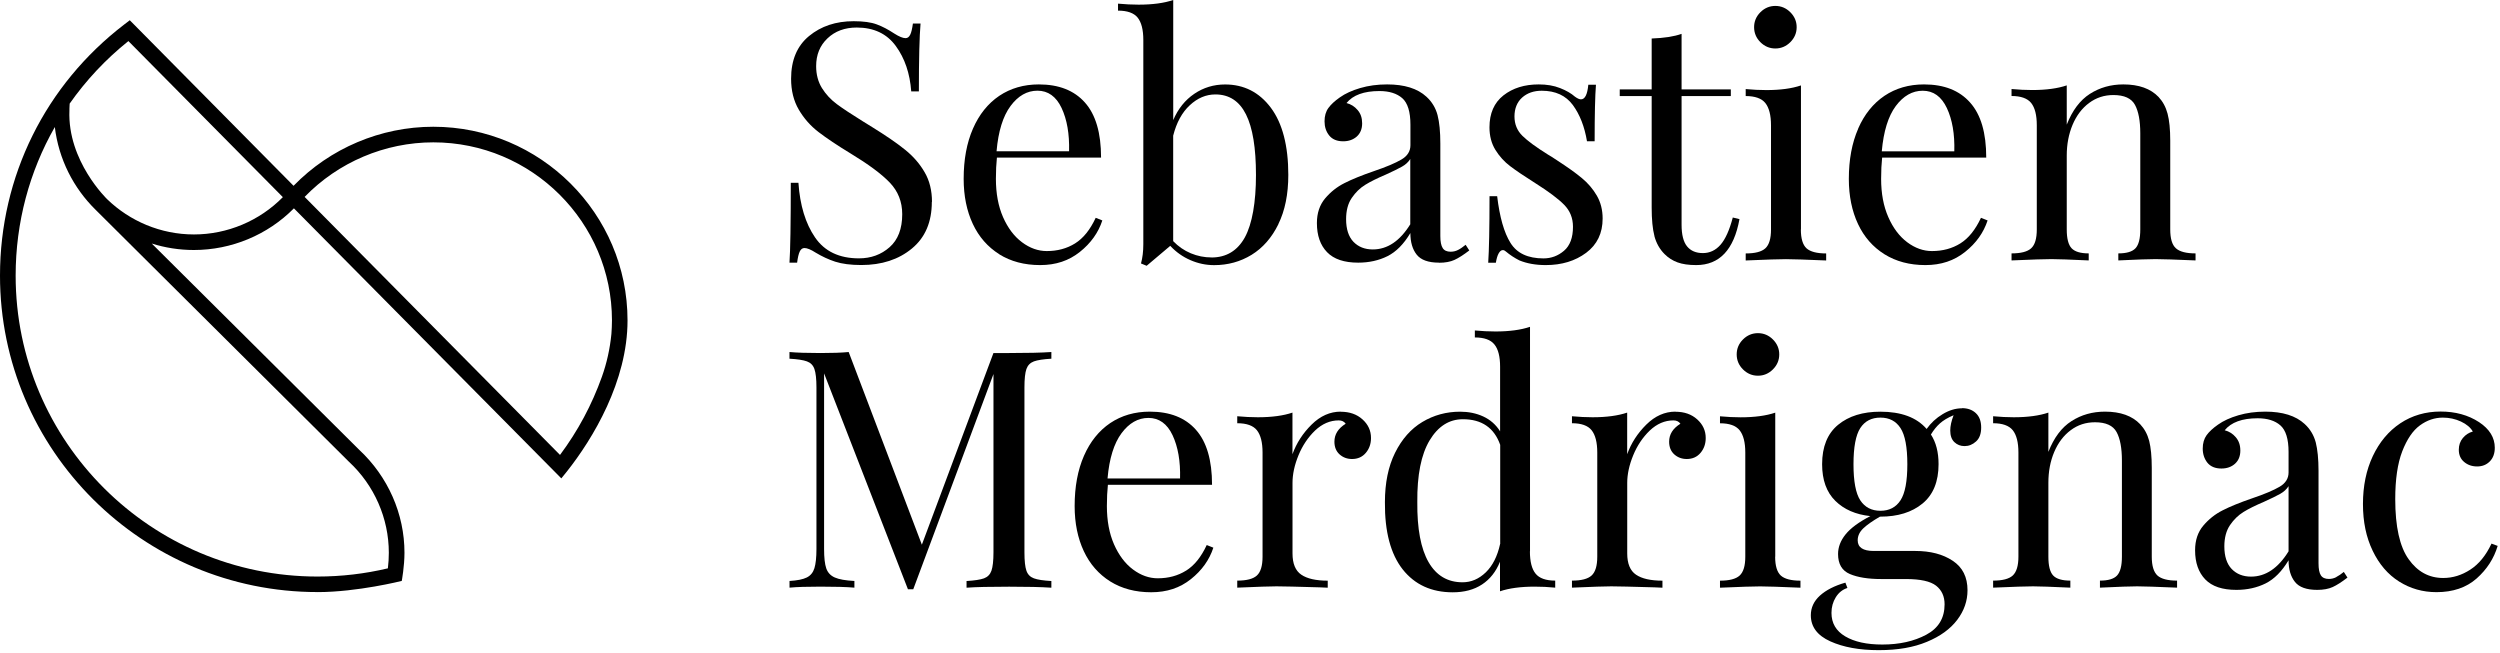
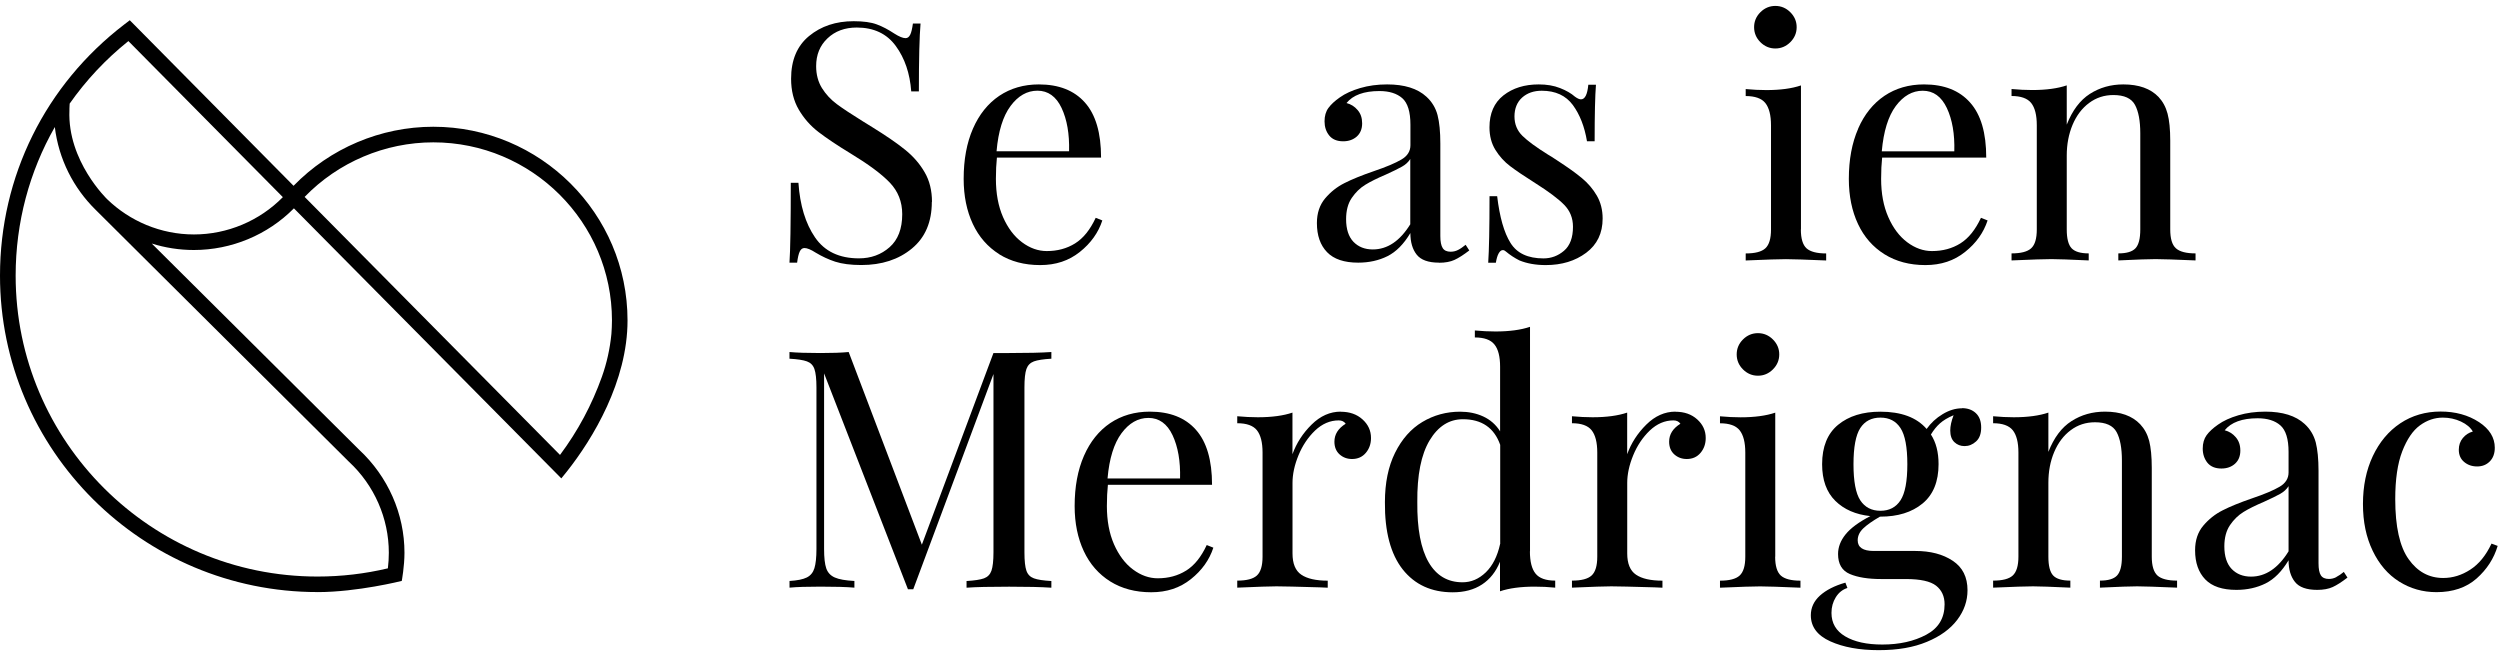
<svg xmlns="http://www.w3.org/2000/svg" width="494" height="129" viewBox="0 0 494 129" fill="none">
  <path d="M62.743 117C70.618 117 79.389 114.789 79.389 114.789C79.389 114.789 79.924 111.919 79.924 109.229C79.924 101.568 76.691 94.19 70.948 88.85L29.987 48.123C32.623 48.954 35.415 49.401 38.318 49.401C45.72 49.401 52.887 46.421 58.078 41.167L110.918 94.527L112.004 93.186C117.156 86.686 124 75.34 124 63.319C124 42.218 106.78 25.046 85.611 25.046C75.235 25.046 65.221 29.288 58.008 36.714L25.645 4L24.559 4.831C8.952 16.781 0 34.863 0 54.458C0 88.944 28.146 116.992 62.743 116.992V117ZM85.619 28.128C105.081 28.128 120.924 43.912 120.924 63.319C120.924 64.205 120.877 65.099 120.814 65.993C120.523 68.949 119.894 71.756 118.934 74.454C116.959 79.974 114.198 85.157 110.658 89.893L60.195 38.909C66.834 32.048 76.061 28.128 85.627 28.128H85.619ZM13.766 20.474C16.976 15.895 20.862 11.732 25.369 8.117L55.892 38.956C51.282 43.645 44.918 46.327 38.326 46.327C31.734 46.327 25.637 43.677 21.2 39.388C21.2 39.388 13.294 31.836 13.719 21.8C13.719 21.8 13.711 21.235 13.766 20.474ZM10.832 25.093C11.595 31.46 14.53 37.168 18.887 41.45L68.95 91.242C73.961 95.876 76.832 102.431 76.832 109.229C76.832 110.257 76.769 111.284 76.644 112.303C72.128 113.377 67.455 113.926 62.743 113.926C29.854 113.926 3.092 87.25 3.092 54.474C3.092 43.959 5.806 33.907 10.832 25.101V25.093Z" fill="black" />
  <path d="M347.85 2.42C347.02 3.25 346.61 4.24 346.61 5.37C346.61 6.5 347.02 7.5 347.85 8.33C348.68 9.16 349.67 9.58 350.81 9.58C351.95 9.58 352.94 9.16 353.77 8.33C354.6 7.5 355.02 6.51 355.02 5.37C355.02 4.23 354.6 3.25 353.77 2.42C352.94 1.59 351.95 1.17 350.81 1.17C349.67 1.17 348.68 1.59 347.85 2.42Z" fill="black" />
  <path d="M184.16 39.89C184.16 37.65 183.68 35.7 182.71 34.04C181.75 32.37 180.47 30.9 178.86 29.6C177.27 28.31 175.08 26.81 172.32 25.1L170.41 23.92C168.22 22.56 166.53 21.44 165.35 20.57C164.17 19.69 163.19 18.64 162.42 17.41C161.66 16.18 161.27 14.73 161.27 13.07C161.27 10.83 162.01 9 163.51 7.58C165 6.16 166.93 5.44 169.29 5.44C172.66 5.44 175.24 6.66 177.01 9.09C178.79 11.52 179.8 14.52 180.06 18.06H181.57C181.57 11.66 181.68 7.19 181.9 4.65H180.39C180.25 5.66 180.09 6.39 179.86 6.85C179.64 7.31 179.33 7.54 178.94 7.54C178.41 7.54 177.67 7.24 176.7 6.62C175.52 5.84 174.37 5.23 173.25 4.82C172.13 4.4 170.61 4.19 168.68 4.19C165.17 4.19 162.24 5.17 159.87 7.12C157.5 9.07 156.32 11.88 156.32 15.57C156.32 17.89 156.82 19.92 157.83 21.65C158.84 23.38 160.14 24.86 161.74 26.09C163.34 27.31 165.43 28.72 168.02 30.29C171.57 32.44 174.17 34.36 175.81 36.07C177.45 37.78 178.28 39.86 178.28 42.32C178.28 45.21 177.44 47.39 175.78 48.85C174.11 50.32 172.1 51.05 169.73 51.05C165.83 51.05 162.94 49.67 161.05 46.91C159.16 44.15 158.07 40.55 157.77 36.12H156.26C156.26 44.23 156.17 49.49 156 51.9H157.51C157.64 50.89 157.81 50.16 158.03 49.7C158.25 49.24 158.56 49.01 158.96 49.01C159.48 49.01 160.23 49.31 161.19 49.93C162.42 50.67 163.7 51.27 165.04 51.71C166.38 52.14 168.1 52.37 170.2 52.37C174.23 52.37 177.57 51.28 180.19 49.11C182.82 46.94 184.13 43.87 184.13 39.88L184.16 39.89Z" fill="black" />
  <path d="M197.44 50.24C199.72 51.66 202.41 52.38 205.53 52.38C208.65 52.38 211.21 51.51 213.38 49.78C215.55 48.05 217.03 45.98 217.82 43.56L216.51 43.04C215.41 45.41 214.05 47.09 212.43 48.1C210.81 49.11 208.95 49.61 206.84 49.61C205.14 49.61 203.5 49.03 201.95 47.87C200.39 46.71 199.15 45.05 198.2 42.9C197.26 40.75 196.79 38.23 196.79 35.34C196.79 33.77 196.86 32.36 196.99 31.14H217.57C217.57 26.27 216.51 22.65 214.38 20.26C212.26 17.87 209.22 16.68 205.28 16.68C202.3 16.68 199.69 17.44 197.45 18.94C195.22 20.45 193.48 22.62 192.26 25.41C191.03 28.22 190.42 31.53 190.42 35.34C190.42 38.72 191.03 41.69 192.23 44.25C193.43 46.81 195.18 48.8 197.45 50.23L197.44 50.24ZM199.68 20.95C201.17 18.94 202.94 17.92 205.01 17.92C207.08 17.92 208.7 19.06 209.77 21.34C210.84 23.62 211.34 26.47 211.25 29.89H196.92C197.26 25.94 198.19 22.96 199.68 20.95Z" fill="black" />
-   <path d="M252.6 44.29C253.91 41.62 254.57 38.38 254.57 34.57C254.57 28.79 253.41 24.36 251.12 21.29C248.82 18.22 245.8 16.69 242.08 16.69C239.85 16.69 237.82 17.3 236 18.53C234.18 19.76 232.79 21.49 231.83 23.73V0C230.03 0.61 227.76 0.92 224.99 0.92C223.67 0.92 222.31 0.85 220.92 0.72V2.1C222.76 2.1 224.06 2.56 224.8 3.48C225.54 4.41 225.92 5.87 225.92 7.89V48.25C225.92 49.7 225.76 50.97 225.46 52.06L226.58 52.52L231.24 48.58C232.38 49.8 233.71 50.75 235.22 51.4C236.73 52.06 238.29 52.39 239.92 52.39C242.64 52.39 245.1 51.71 247.32 50.35C249.53 48.99 251.29 46.98 252.61 44.3L252.6 44.29ZM239.38 50.87C237.98 50.87 236.62 50.6 235.3 50.05C233.99 49.5 232.83 48.7 231.82 47.65V26.81C232.48 24.22 233.57 22.21 235.1 20.8C236.63 19.37 238.32 18.66 240.16 18.66C242.88 18.66 244.9 19.98 246.21 22.61C247.53 25.24 248.18 29.23 248.18 34.58C248.18 39.93 247.44 44.25 245.98 46.91C244.51 49.56 242.31 50.88 239.37 50.88L239.38 50.87Z" fill="black" />
  <path d="M284.35 51.92C285.57 51.92 286.59 51.73 287.4 51.36C288.21 50.99 289.18 50.37 290.33 49.49L289.61 48.37C289.08 48.8 288.59 49.15 288.13 49.38C287.67 49.62 287.18 49.74 286.65 49.74C285.91 49.74 285.38 49.5 285.08 49.02C284.77 48.54 284.61 47.75 284.61 46.65V28.37C284.61 26.05 284.43 24.17 284.06 22.75C283.69 21.33 282.95 20.11 281.86 19.11C280.1 17.49 277.52 16.68 274.1 16.68C272.17 16.68 270.4 16.92 268.77 17.4C267.15 17.88 265.81 18.49 264.76 19.24C263.75 19.94 262.99 20.65 262.49 21.34C261.98 22.04 261.73 22.92 261.73 23.97C261.73 25.07 262.03 26 262.65 26.77C263.26 27.53 264.18 27.92 265.41 27.92C266.5 27.92 267.4 27.6 268.11 26.97C268.81 26.33 269.16 25.47 269.16 24.38C269.16 23.29 268.87 22.45 268.27 21.75C267.68 21.05 266.95 20.59 266.07 20.36C267.34 18.79 269.51 17.99 272.58 17.99C274.51 17.99 276.01 18.46 277.09 19.4C278.16 20.35 278.7 22.09 278.7 24.63V28.7C278.7 29.88 278.11 30.83 276.92 31.52C275.74 32.22 273.92 32.99 271.47 33.82C269.06 34.65 267.12 35.44 265.65 36.19C264.18 36.93 262.91 37.94 261.84 39.21C260.77 40.49 260.22 42.1 260.22 44.08C260.22 46.53 260.89 48.45 262.23 49.83C263.57 51.22 265.62 51.9 268.38 51.9C270.52 51.9 272.46 51.47 274.16 50.62C275.87 49.77 277.38 48.24 278.69 46.05C278.69 47.85 279.11 49.27 279.94 50.32C280.77 51.37 282.24 51.9 284.35 51.9V51.92ZM278.69 44.29C276.63 47.62 274.16 49.29 271.26 49.29C269.68 49.29 268.41 48.78 267.44 47.78C266.48 46.77 265.99 45.28 265.99 43.31C265.99 41.61 266.36 40.2 267.11 39.11C267.85 38.02 268.74 37.15 269.77 36.52C270.8 35.88 272.15 35.22 273.81 34.51C275.26 33.85 276.33 33.33 277.03 32.93C277.73 32.54 278.28 32.04 278.67 31.42V44.3L278.69 44.29Z" fill="black" />
  <path d="M304.99 51.06C301.92 51.06 299.75 50.05 298.48 48.01C297.2 45.97 296.33 42.89 295.84 38.77H294.33C294.33 45.04 294.24 49.42 294.07 51.92H295.58C295.71 51.13 295.89 50.51 296.13 50.08C296.37 49.65 296.64 49.42 296.95 49.42C297.17 49.42 297.36 49.51 297.54 49.68C298.37 50.38 299.27 50.97 300.24 51.46C301.73 52.07 303.46 52.38 305.44 52.38C308.6 52.38 311.26 51.57 313.43 49.95C315.6 48.33 316.68 46.07 316.68 43.18C316.68 41.47 316.29 39.96 315.53 38.65C314.76 37.33 313.77 36.17 312.54 35.16C311.32 34.15 309.69 32.99 307.67 31.68C306.89 31.15 306.29 30.78 305.9 30.56C303.58 29.11 301.89 27.88 300.84 26.85C299.79 25.82 299.26 24.54 299.26 23C299.26 21.46 299.77 20.18 300.77 19.28C301.78 18.38 303.07 17.93 304.65 17.93C307.37 17.93 309.41 18.88 310.8 20.76C312.18 22.65 313.11 25.03 313.59 27.92H315.1C315.1 22.62 315.19 18.89 315.36 16.74H313.85C313.67 18.67 313.19 19.63 312.4 19.63C312.09 19.63 311.7 19.46 311.22 19.11C310.47 18.45 309.49 17.88 308.26 17.4C307.03 16.91 305.63 16.68 304.05 16.68C301.25 16.68 298.93 17.4 297.08 18.85C295.24 20.3 294.32 22.4 294.32 25.16C294.32 26.86 294.71 28.36 295.5 29.63C296.29 30.9 297.26 31.97 298.43 32.85C299.59 33.73 301.24 34.84 303.39 36.2C306.02 37.86 307.92 39.29 309.08 40.47C310.24 41.65 310.82 43.1 310.82 44.81C310.82 46.96 310.23 48.54 309.05 49.55C307.87 50.56 306.51 51.06 304.98 51.06H304.99Z" fill="black" />
-   <path d="M326.91 46.66C327.29 48.06 327.95 49.24 328.92 50.21C329.66 50.95 330.52 51.5 331.49 51.85C332.45 52.2 333.68 52.38 335.17 52.38C339.77 52.38 342.62 49.35 343.72 43.3L342.4 42.98C341.74 45.48 340.93 47.28 339.97 48.37C339.01 49.46 337.85 50.01 336.49 50.01C335.13 50.01 334.09 49.57 333.37 48.69C332.65 47.82 332.28 46.39 332.28 44.42V18.98H342.01V17.67H332.28V6.69C330.79 7.22 328.82 7.52 326.37 7.61V17.67H320.06V18.98H326.37V41C326.37 43.37 326.55 45.25 326.92 46.66H326.91Z" fill="black" />
  <path d="M355.87 45.34V16.88C354.07 17.49 351.8 17.8 349.03 17.8C347.72 17.8 346.36 17.73 344.95 17.6V18.98C346.79 18.98 348.09 19.44 348.83 20.36C349.57 21.29 349.95 22.75 349.95 24.77V45.35C349.95 47.15 349.58 48.38 348.83 49.07C348.09 49.75 346.79 50.08 344.95 50.08V51.47C348.98 51.29 351.63 51.21 352.9 51.21C354.17 51.21 356.83 51.3 360.85 51.47V50.08C359.01 50.08 357.72 49.74 356.97 49.07C356.23 48.39 355.85 47.15 355.85 45.35L355.87 45.34Z" fill="black" />
  <path d="M367.18 25.42C365.95 28.23 365.33 31.54 365.33 35.35C365.33 38.73 365.94 41.7 367.14 44.26C368.34 46.82 370.09 48.81 372.37 50.24C374.65 51.66 377.34 52.38 380.45 52.38C383.56 52.38 386.14 51.51 388.3 49.78C390.48 48.05 391.95 45.98 392.75 43.56L391.44 43.04C390.33 45.41 388.98 47.09 387.36 48.1C385.74 49.11 383.87 49.61 381.76 49.61C380.06 49.61 378.42 49.03 376.87 47.87C375.32 46.71 374.07 45.05 373.13 42.9C372.18 40.75 371.71 38.23 371.71 35.34C371.71 33.77 371.78 32.36 371.91 31.14H392.48C392.48 26.27 391.43 22.65 389.29 20.26C387.17 17.87 384.14 16.68 380.19 16.68C377.2 16.68 374.59 17.44 372.36 18.94C370.13 20.45 368.39 22.62 367.17 25.41L367.18 25.42ZM379.93 17.93C382.04 17.93 383.62 19.07 384.7 21.35C385.77 23.63 386.27 26.48 386.17 29.9H371.84C372.19 25.95 373.11 22.97 374.6 20.96C376.1 18.95 377.87 17.93 379.93 17.93Z" fill="black" />
  <path d="M428.84 45.34V27.79C428.84 25.55 428.66 23.78 428.31 22.46C427.96 21.14 427.36 20.05 426.54 19.17C424.96 17.51 422.63 16.68 419.57 16.68C417.11 16.68 414.92 17.3 412.96 18.55C411.01 19.8 409.49 21.83 408.39 24.63V16.87C406.59 17.48 404.32 17.79 401.55 17.79C400.24 17.79 398.89 17.72 397.48 17.59V18.97C399.32 18.97 400.62 19.43 401.36 20.35C402.1 21.28 402.47 22.74 402.47 24.76V45.34C402.47 47.14 402.11 48.37 401.36 49.06C400.62 49.74 399.32 50.07 397.48 50.07V51.46C401.51 51.28 404.14 51.2 405.36 51.2C406.58 51.2 409.05 51.29 412.73 51.46V50.07C411.11 50.07 409.99 49.73 409.35 49.06C408.71 48.38 408.39 47.14 408.39 45.34V30.74C408.39 28.51 408.78 26.48 409.54 24.66C410.31 22.84 411.39 21.4 412.8 20.35C414.21 19.3 415.8 18.78 417.6 18.78C419.75 18.78 421.17 19.43 421.87 20.72C422.57 22.01 422.92 23.89 422.92 26.34V45.34C422.92 47.14 422.61 48.37 421.97 49.06C421.33 49.74 420.2 50.07 418.58 50.07V51.46C422.27 51.28 424.72 51.2 425.95 51.2C427.18 51.2 429.8 51.29 433.84 51.46V50.07C431.99 50.07 430.7 49.73 429.96 49.06C429.2 48.38 428.84 47.14 428.84 45.34Z" fill="black" />
  <path d="M196.3 69.77L182.16 107.63L167.7 69.56C166.25 69.7 164.39 69.76 162.11 69.76C159.48 69.76 157.45 69.69 156 69.56V70.88C157.57 70.97 158.72 71.14 159.45 71.41C160.17 71.67 160.67 72.17 160.93 72.92C161.19 73.67 161.33 74.87 161.33 76.54V108.49C161.33 110.16 161.19 111.42 160.93 112.27C160.67 113.12 160.17 113.74 159.42 114.11C158.68 114.48 157.54 114.71 156.01 114.8V116.12C157.46 115.98 159.49 115.92 162.12 115.92C165.01 115.92 167.25 115.98 168.83 116.12V114.8C167.07 114.71 165.78 114.48 164.95 114.11C164.11 113.74 163.56 113.14 163.27 112.31C162.98 111.47 162.84 110.2 162.84 108.49V73.78L179.41 116.44H180.46L196.31 73.91V109.15C196.31 110.81 196.17 112.02 195.91 112.77C195.65 113.51 195.16 114.01 194.44 114.28C193.72 114.54 192.56 114.72 190.99 114.81V116.13C192.83 115.99 195.63 115.93 199.4 115.93C202.95 115.93 205.73 115.99 207.75 116.13V114.81C206.17 114.72 205.02 114.55 204.3 114.28C203.58 114.02 203.08 113.52 202.82 112.77C202.56 112.02 202.43 110.82 202.43 109.15V76.54C202.43 74.88 202.56 73.67 202.82 72.92C203.08 72.18 203.58 71.68 204.3 71.41C205.02 71.15 206.17 70.97 207.75 70.88V69.56C205.73 69.7 202.95 69.76 199.4 69.76H196.31L196.3 69.77Z" fill="black" />
  <path d="M234.36 112.76C232.74 113.77 230.88 114.27 228.77 114.27C227.07 114.27 225.43 113.69 223.88 112.53C222.32 111.37 221.08 109.71 220.13 107.56C219.19 105.41 218.72 102.89 218.72 100C218.72 98.43 218.79 97.02 218.92 95.8H239.5C239.5 90.93 238.44 87.31 236.31 84.92C234.19 82.53 231.15 81.34 227.21 81.34C224.23 81.34 221.62 82.1 219.38 83.6C217.15 85.11 215.41 87.28 214.19 90.07C212.96 92.88 212.35 96.19 212.35 100C212.35 103.38 212.96 106.35 214.16 108.91C215.36 111.47 217.11 113.46 219.38 114.89C221.66 116.31 224.35 117.03 227.47 117.03C230.59 117.03 233.15 116.17 235.32 114.44C237.49 112.71 238.97 110.64 239.76 108.22L238.45 107.7C237.35 110.07 235.99 111.75 234.37 112.76H234.36ZM221.61 85.61C223.1 83.6 224.87 82.58 226.94 82.58C229.01 82.58 230.63 83.72 231.7 86C232.77 88.28 233.27 91.13 233.18 94.55H218.85C219.19 90.6 220.12 87.62 221.61 85.61Z" fill="black" />
  <path d="M264.93 81.34C262.82 81.34 260.9 82.19 259.17 83.9C257.44 85.61 256.18 87.56 255.39 89.75V81.53C253.59 82.14 251.32 82.45 248.55 82.45C247.24 82.45 245.88 82.38 244.48 82.25V83.63C246.32 83.63 247.62 84.09 248.36 85.01C249.1 85.94 249.48 87.4 249.48 89.42V110C249.48 111.8 249.11 113.03 248.36 113.72C247.62 114.4 246.32 114.73 244.48 114.73V116.12C248.51 115.94 251.1 115.86 252.24 115.86C253.47 115.86 256.32 115.93 260.79 116.06L262.36 116.13V114.74C260.04 114.74 258.3 114.35 257.14 113.56C255.98 112.78 255.4 111.37 255.4 109.36V95.42C255.4 93.72 255.79 91.89 256.58 89.97C257.37 88.04 258.47 86.41 259.86 85.07C261.27 83.74 262.82 83.07 264.53 83.07C265.14 83.07 265.6 83.29 265.91 83.73C264.42 84.65 263.68 85.83 263.68 87.28C263.68 88.33 264.02 89.17 264.69 89.78C265.37 90.39 266.2 90.7 267.16 90.7C268.3 90.7 269.21 90.29 269.89 89.48C270.57 88.67 270.91 87.7 270.91 86.55C270.91 85.1 270.35 83.88 269.23 82.87C268.11 81.86 266.68 81.36 264.93 81.36V81.34Z" fill="black" />
  <path d="M302.33 108.95V64.58C300.53 65.19 298.25 65.5 295.5 65.5C294.18 65.5 292.82 65.43 291.43 65.3V66.68C293.27 66.68 294.56 67.14 295.3 68.07C296.05 68.99 296.42 70.46 296.42 72.47V85.23C295.59 83.91 294.48 82.94 293.1 82.3C291.71 81.66 290.19 81.35 288.52 81.35C285.8 81.35 283.32 82.03 281.06 83.38C278.8 84.73 277.01 86.77 275.67 89.46C274.33 92.16 273.66 95.41 273.66 99.23C273.61 105.06 274.79 109.48 277.17 112.51C279.56 115.53 282.86 117.04 287.06 117.04C289.34 117.04 291.27 116.53 292.85 115.49C294.42 114.46 295.61 112.96 296.4 110.99V116.84C298.2 116.23 300.47 115.92 303.24 115.92C304.59 115.92 305.96 115.98 307.31 116.12V114.73C305.47 114.73 304.17 114.27 303.43 113.35C302.68 112.43 302.31 110.96 302.31 108.94L302.33 108.95ZM296.42 107.5C295.89 109.91 294.95 111.78 293.6 113.09C292.23 114.41 290.7 115.06 289 115.06C286.06 115.06 283.82 113.74 282.29 111.09C280.76 108.43 280.01 104.48 280.06 99.22C280.01 93.87 280.82 89.81 282.49 87.02C284.16 84.24 286.35 82.84 289.07 82.84C292.79 82.84 295.25 84.53 296.44 87.9V107.49L296.42 107.5Z" fill="black" />
  <path d="M331.07 81.34C328.96 81.34 327.04 82.19 325.31 83.9C323.58 85.61 322.32 87.56 321.53 89.75V81.53C319.73 82.14 317.45 82.45 314.69 82.45C313.38 82.45 312.02 82.38 310.62 82.25V83.63C312.46 83.63 313.76 84.09 314.5 85.01C315.24 85.94 315.62 87.4 315.62 89.42V110C315.62 111.8 315.25 113.03 314.5 113.72C313.76 114.4 312.46 114.73 310.62 114.73V116.12C314.65 115.94 317.24 115.86 318.38 115.86C319.61 115.86 322.45 115.93 326.93 116.06L328.5 116.13V114.74C326.18 114.74 324.44 114.35 323.28 113.56C322.12 112.78 321.54 111.37 321.54 109.36V95.42C321.54 93.72 321.93 91.89 322.72 89.97C323.51 88.04 324.61 86.41 326 85.07C327.41 83.74 328.96 83.07 330.67 83.07C331.28 83.07 331.74 83.29 332.05 83.73C330.56 84.65 329.82 85.83 329.82 87.28C329.82 88.33 330.16 89.17 330.83 89.78C331.51 90.39 332.34 90.7 333.3 90.7C334.44 90.7 335.35 90.29 336.03 89.48C336.71 88.67 337.05 87.7 337.05 86.55C337.05 85.1 336.49 83.88 335.37 82.87C334.25 81.86 332.82 81.36 331.07 81.36V81.34Z" fill="black" />
  <path d="M347.37 74.24C348.51 74.24 349.5 73.82 350.33 72.99C351.16 72.16 351.58 71.17 351.58 70.03C351.58 68.89 351.16 67.91 350.33 67.08C349.5 66.25 348.51 65.83 347.37 65.83C346.23 65.83 345.24 66.25 344.41 67.08C343.58 67.91 343.17 68.9 343.17 70.03C343.17 71.16 343.58 72.16 344.41 72.99C345.24 73.82 346.23 74.24 347.37 74.24Z" fill="black" />
  <path d="M350.79 110V81.54C348.99 82.15 346.71 82.46 343.95 82.46C342.64 82.46 341.28 82.39 339.87 82.26V83.64C341.71 83.64 343.01 84.1 343.75 85.02C344.49 85.95 344.87 87.41 344.87 89.43V110.01C344.87 111.81 344.5 113.04 343.75 113.73C343.01 114.41 341.71 114.74 339.87 114.74V116.13C343.9 115.95 346.55 115.87 347.82 115.87C349.09 115.87 351.75 115.96 355.77 116.13V114.74C353.93 114.74 352.64 114.4 351.89 113.73C351.15 113.05 350.77 111.81 350.77 110.01L350.79 110Z" fill="black" />
  <path d="M387.67 80.68C386.4 80.68 385.13 81.07 383.86 81.84C382.59 82.6 381.54 83.58 380.7 84.76C378.73 82.48 375.68 81.35 371.56 81.35C368.09 81.35 365.32 82.21 363.21 83.94C361.11 85.67 360.05 88.27 360.05 91.73C360.05 94.84 360.92 97.25 362.65 98.96C364.38 100.67 366.69 101.68 369.58 101.98C367.3 103.16 365.67 104.37 364.68 105.6C363.69 106.83 363.2 108.12 363.2 109.48C363.2 111.45 363.98 112.77 365.54 113.43C367.09 114.09 369.16 114.42 371.75 114.42H376.62C379.47 114.42 381.45 114.86 382.57 115.73C383.69 116.61 384.25 117.84 384.25 119.41C384.25 122.13 383.05 124.13 380.63 125.42C378.22 126.71 375.33 127.36 371.95 127.36C368.88 127.36 366.44 126.83 364.62 125.75C362.8 124.68 361.9 123.13 361.9 121.11C361.9 119.97 362.18 118.94 362.75 118.02C363.32 117.1 364.09 116.49 365.05 116.18L364.65 115.13C362.5 115.74 360.83 116.6 359.62 117.69C358.42 118.78 357.82 120.08 357.82 121.57C357.82 123.85 359.1 125.57 361.67 126.73C364.23 127.89 367.42 128.47 371.23 128.47C375.04 128.47 378.14 127.92 380.77 126.82C383.4 125.73 385.39 124.28 386.75 122.48C388.11 120.68 388.78 118.74 388.78 116.63C388.78 114.04 387.81 112.1 385.86 110.81C383.91 109.51 381.44 108.87 378.46 108.87H370.24C368.14 108.87 367.08 108.17 367.08 106.76C367.08 105.89 367.45 105.1 368.2 104.39C368.94 103.69 370.04 102.92 371.48 102.09H371.55C375.01 102.09 377.79 101.23 379.9 99.49C382 97.76 383.06 95.17 383.06 91.71C383.06 89.34 382.55 87.39 381.55 85.86C382.08 84.98 382.67 84.25 383.33 83.66C383.99 83.07 384.88 82.53 386.03 82.05C385.59 83.19 385.37 84.19 385.37 85.07C385.37 86.08 385.64 86.85 386.19 87.37C386.74 87.89 387.41 88.15 388.2 88.15C389.03 88.15 389.79 87.85 390.47 87.23C391.15 86.62 391.48 85.7 391.48 84.47C391.48 83.24 391.13 82.3 390.43 81.64C389.73 80.98 388.81 80.65 387.67 80.65V80.68ZM375.54 98.86C374.64 100.24 373.32 100.93 371.57 100.93C369.82 100.93 368.49 100.23 367.59 98.86C366.69 97.48 366.25 95.1 366.25 91.73C366.25 88.36 366.7 85.97 367.59 84.59C368.49 83.21 369.81 82.52 371.57 82.52C373.33 82.52 374.64 83.21 375.54 84.59C376.44 85.97 376.89 88.35 376.89 91.73C376.89 95.11 376.44 97.48 375.54 98.86Z" fill="black" />
  <path d="M425.19 110V92.45C425.19 90.21 425.01 88.44 424.68 87.12C424.33 85.8 423.73 84.71 422.9 83.83C421.32 82.17 419.01 81.34 415.94 81.34C413.48 81.34 411.28 81.96 409.33 83.21C407.37 84.46 405.86 86.49 404.76 89.29V81.53C402.96 82.14 400.68 82.45 397.92 82.45C396.61 82.45 395.24 82.38 393.84 82.25V83.63C395.67 83.63 396.97 84.09 397.72 85.01C398.46 85.94 398.84 87.4 398.84 89.42V110C398.84 111.8 398.46 113.03 397.72 113.72C396.98 114.4 395.68 114.73 393.84 114.73V116.12C397.88 115.94 400.5 115.86 401.73 115.86C402.96 115.86 405.41 115.95 409.1 116.12V114.73C407.48 114.73 406.34 114.39 405.71 113.72C405.07 113.04 404.76 111.8 404.76 110V95.4C404.76 93.17 405.14 91.14 405.91 89.32C406.68 87.5 407.76 86.06 409.17 85.01C410.56 83.96 412.17 83.44 413.97 83.44C416.12 83.44 417.54 84.09 418.24 85.38C418.94 86.67 419.29 88.55 419.29 91V110C419.29 111.8 418.97 113.03 418.33 113.72C417.69 114.4 416.57 114.73 414.95 114.73V116.12C418.63 115.94 421.09 115.86 422.3 115.86C423.51 115.86 426.17 115.95 430.19 116.12V114.73C428.35 114.73 427.05 114.39 426.31 113.72C425.57 113.04 425.19 111.8 425.19 110Z" fill="black" />
  <path d="M461.65 114.04C461.19 114.28 460.7 114.4 460.18 114.4C459.44 114.4 458.91 114.16 458.6 113.68C458.29 113.2 458.14 112.41 458.14 111.31V93.03C458.14 90.71 457.95 88.83 457.59 87.41C457.21 85.99 456.48 84.77 455.39 83.77C453.63 82.15 451.05 81.34 447.63 81.34C445.7 81.34 443.93 81.58 442.3 82.06C440.68 82.54 439.34 83.15 438.29 83.9C437.28 84.6 436.52 85.31 436.02 86C435.52 86.7 435.26 87.58 435.26 88.63C435.26 89.73 435.57 90.66 436.18 91.43C436.8 92.19 437.72 92.58 438.95 92.58C440.04 92.58 440.94 92.26 441.64 91.63C442.34 90.99 442.69 90.13 442.69 89.04C442.69 87.95 442.39 87.11 441.8 86.41C441.22 85.71 440.48 85.25 439.6 85.02C440.87 83.45 443.05 82.65 446.11 82.65C448.04 82.65 449.54 83.12 450.61 84.06C451.68 85.01 452.22 86.75 452.22 89.29V93.36C452.22 94.54 451.63 95.49 450.45 96.18C449.26 96.88 447.45 97.65 444.99 98.48C442.58 99.31 440.64 100.1 439.18 100.85C437.71 101.59 436.44 102.6 435.37 103.87C434.29 105.15 433.75 106.76 433.75 108.74C433.75 111.19 434.43 113.11 435.76 114.49C437.1 115.88 439.14 116.56 441.91 116.56C444.05 116.56 445.98 116.13 447.69 115.28C449.39 114.43 450.91 112.9 452.22 110.71C452.22 112.51 452.64 113.93 453.48 114.98C454.3 116.03 455.78 116.56 457.89 116.56C459.11 116.56 460.13 116.37 460.94 116C461.75 115.63 462.72 115.01 463.86 114.13L463.14 113.01C462.61 113.44 462.11 113.79 461.65 114.02V114.04ZM452.22 108.94C450.17 112.27 447.69 113.94 444.8 113.94C443.22 113.94 441.95 113.43 440.98 112.43C440.02 111.42 439.53 109.93 439.53 107.96C439.53 106.26 439.91 104.85 440.65 103.76C441.39 102.67 442.29 101.8 443.31 101.17C444.34 100.53 445.69 99.87 447.35 99.16C448.8 98.5 449.88 97.98 450.58 97.58C451.27 97.19 451.82 96.69 452.22 96.07V108.95V108.94Z" fill="black" />
  <path d="M492.31 107.44C491.22 109.76 489.82 111.47 488.13 112.56C486.44 113.66 484.66 114.21 482.78 114.21C479.97 114.21 477.7 112.97 475.94 110.49C474.18 108.02 473.3 104.06 473.3 98.62C473.3 94.72 473.76 91.58 474.68 89.19C475.61 86.8 476.76 85.09 478.17 84.06C479.58 83.03 481.09 82.52 482.71 82.52C483.98 82.52 485.17 82.78 486.29 83.3C487.41 83.83 488.18 84.49 488.63 85.27C487.83 85.49 487.18 85.92 486.66 86.55C486.13 87.19 485.86 87.96 485.86 88.88C485.86 89.89 486.21 90.69 486.91 91.28C487.61 91.87 488.46 92.17 489.48 92.17C490.5 92.17 491.32 91.84 491.98 91.18C492.63 90.52 492.97 89.63 492.97 88.48C492.97 86.47 491.93 84.78 489.87 83.42C487.72 82.01 485.18 81.32 482.25 81.32C479.32 81.32 476.61 82.1 474.29 83.65C471.97 85.2 470.17 87.37 468.87 90.12C467.57 92.88 466.92 96.04 466.92 99.59C466.92 103.14 467.56 106.17 468.84 108.83C470.11 111.48 471.84 113.51 474.06 114.91C476.28 116.31 478.74 117.01 481.45 117.01C484.69 117.01 487.34 116.11 489.38 114.31C491.41 112.51 492.8 110.36 493.54 107.87L492.3 107.41L492.31 107.44Z" fill="black" />
</svg>